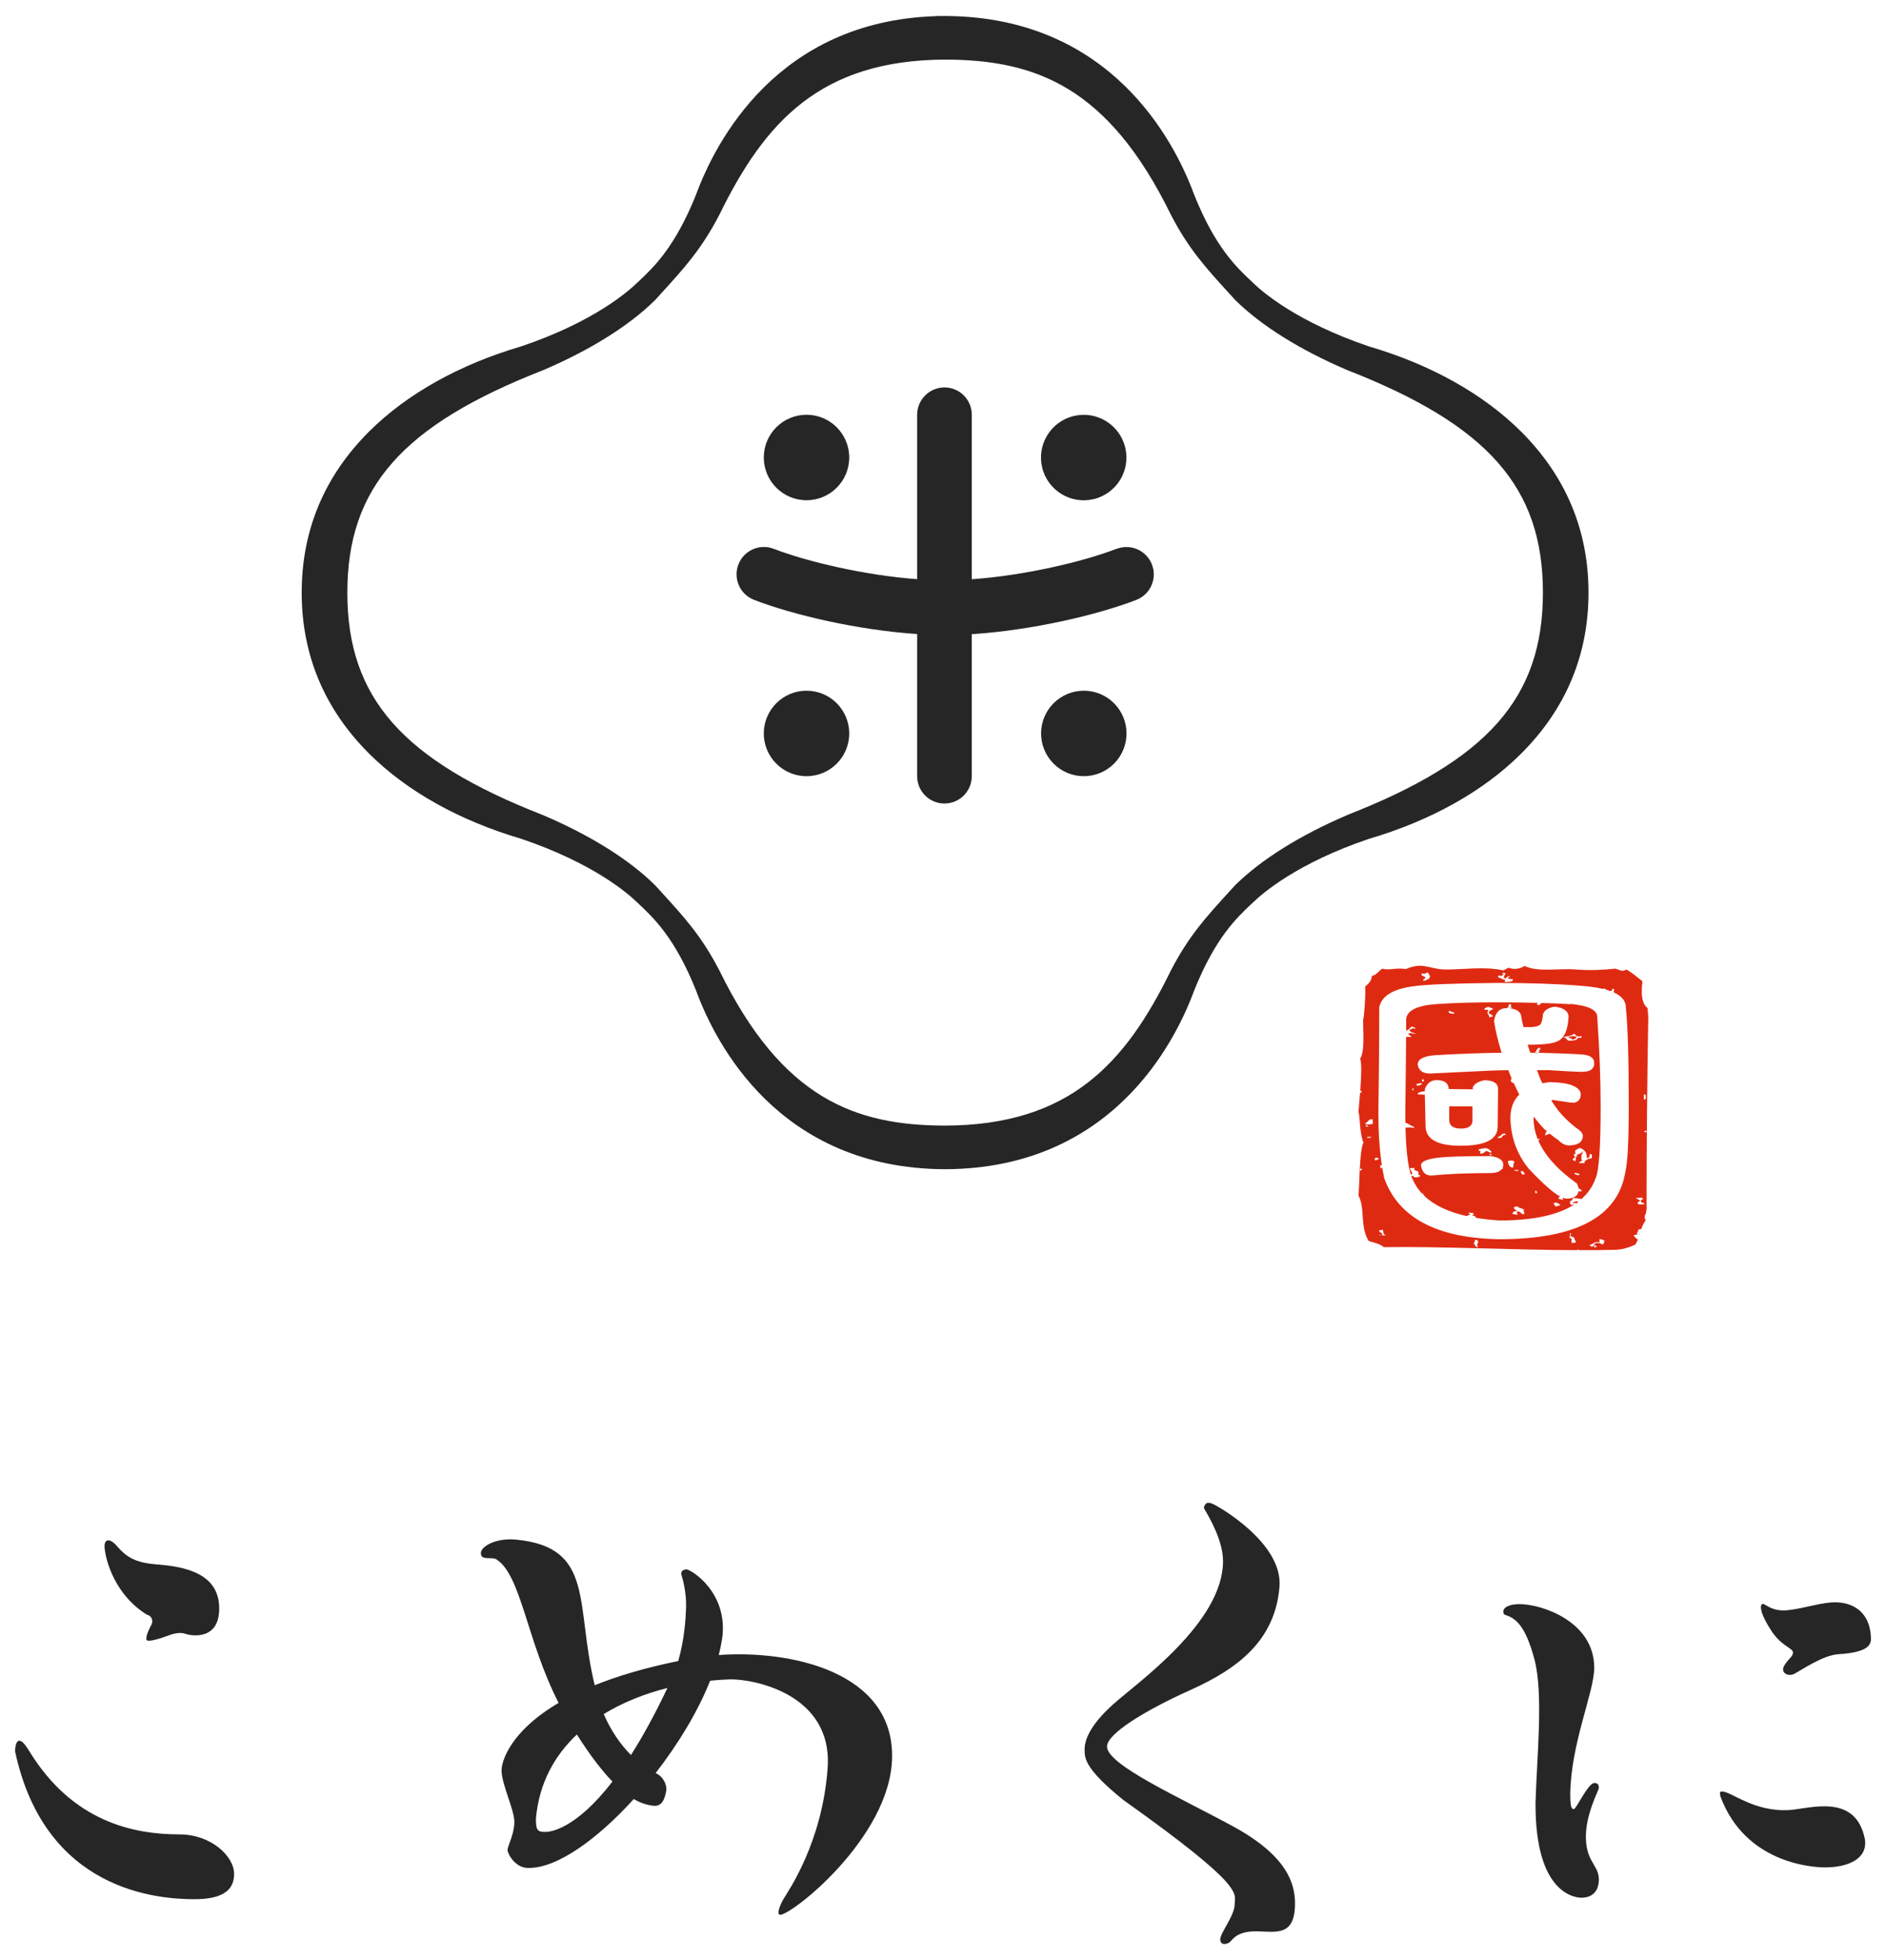
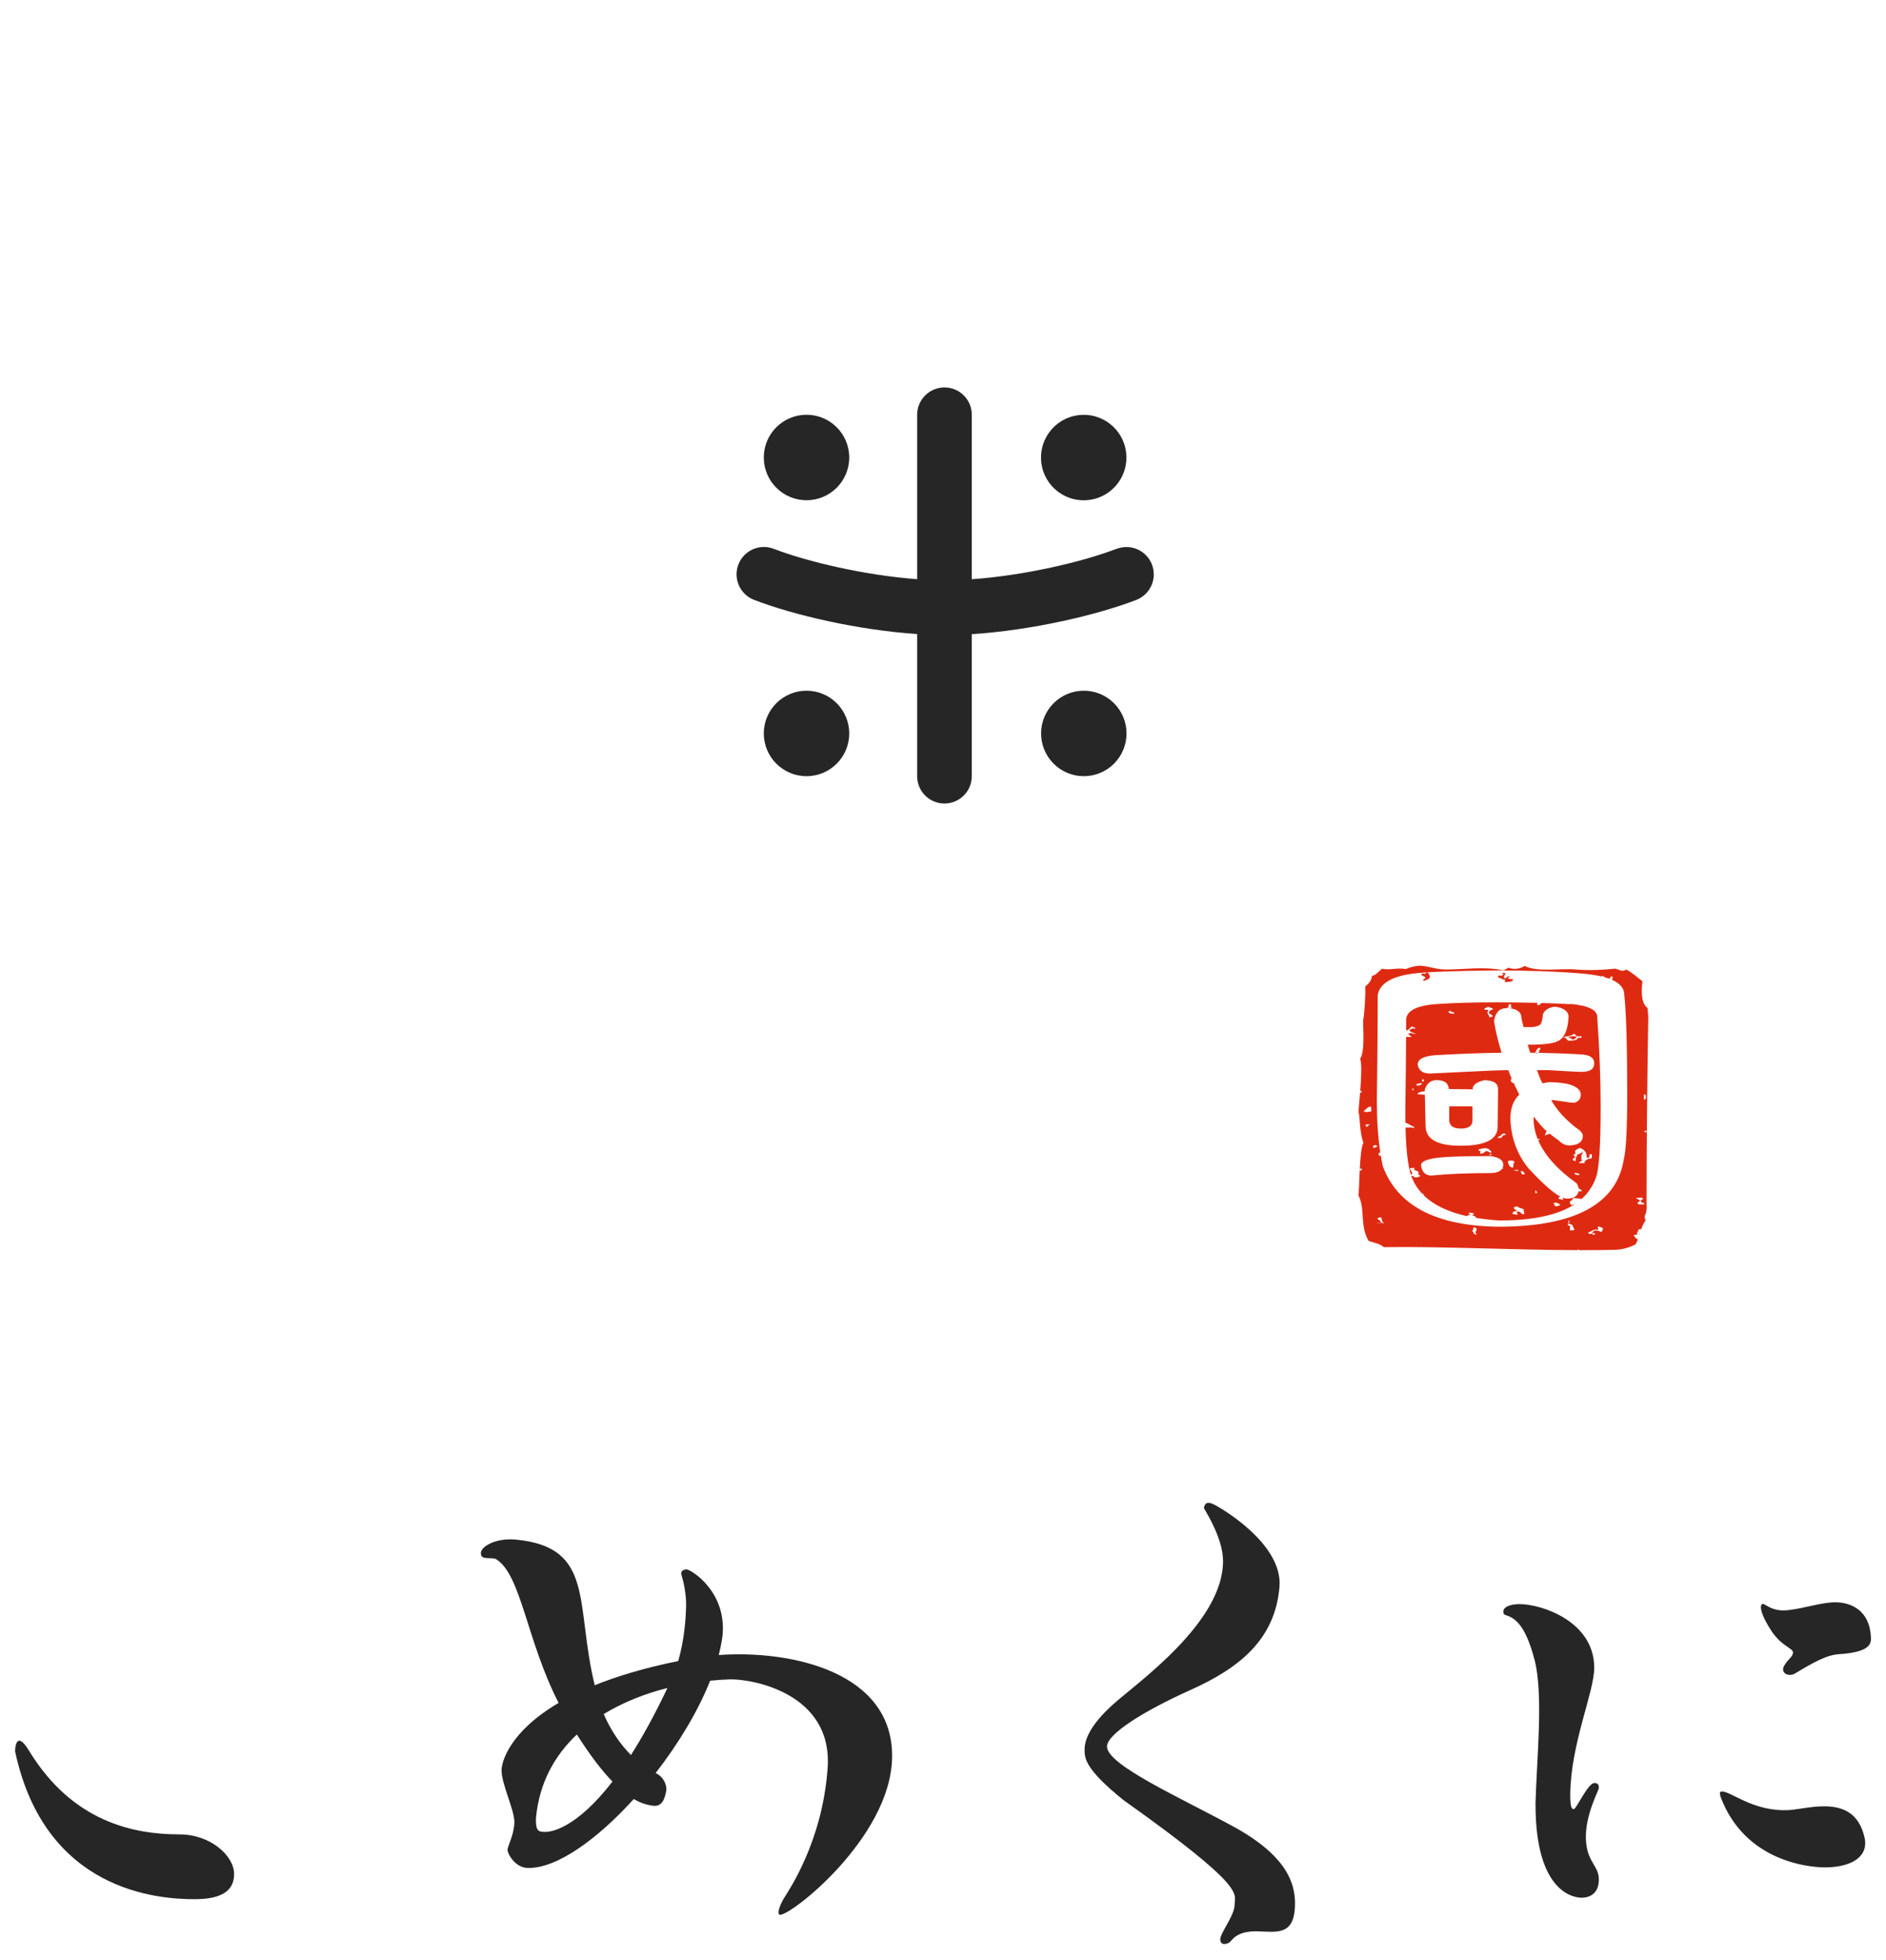
<svg xmlns="http://www.w3.org/2000/svg" id="_背景_書出なし" viewBox="0 0 283 294">
  <defs>
    <style>.cls-1{fill:#df2a12;}.cls-2{fill:#272627;}</style>
  </defs>
  <g>
-     <path class="cls-2" d="M22.12,242.22c.68,.14,.9,.96,.59,1.49-.29,.5-.9,1.8-.72,2.25,.18,.45,2.52-.36,3.33-.67,.81-.31,1.8-.5,2.52-.23s5.31,1.17,5.04-4.23c-.27-5.4-6.39-5.94-9.64-6.21-3.24-.27-4.5-1.35-5.67-2.7-1.17-1.35-1.89-.99-1.89,0,.09,2.03,1.58,7.38,6.44,10.31Z" />
    <path class="cls-2" d="M29.19,284.86c3.78,0,5.94-1.08,5.94-3.78s-3.51-5.94-8.19-5.94c-6.93,0-16.03-1.89-22.51-12.43-.55-.9-1.08-1.62-1.53-1.62s-.63,.81-.63,1.62c4.5,20.98,21.43,22.15,26.92,22.15Z" />
    <path class="cls-2" d="M83.8,255.43c-7.28,4.29-8.54,8.78-8.54,10.1,0,2.1,1.92,5.88,1.92,7.74s-1.02,3.6-1.02,4.2,1.2,2.76,3.12,2.7c4.26,.08,10.32-4.27,15.82-10.33,1.28,.75,2.2,.89,2.79,.99,1.62,.27,1.89-1.35,2.07-2.16s-.36-2.16-1.53-2.7c-.02,0-.04-.02-.05-.03,3.4-4.37,6.35-9.24,8.18-13.85,.99-.1,1.97-.17,2.92-.2,3.31-.1,15.49,2.04,14.71,13.27-.78,11.23-6,18.61-6.6,19.63-.6,1.02-1.02,2.22-.6,2.4,1.44,.36,16.63-11.47,16.87-23.53,.26-12.96-15.3-16.2-26.01-15.42,.21-.82,.38-1.63,.5-2.41,1.02-6.89-4.62-10.45-5.4-10.45-.66,.12-.84,.42-.66,.96s.72,2.64,.66,4.68c-.05,1.65-.23,4.84-1.18,8.12-5.08,1.03-9.19,2.28-12.53,3.63-2.96-12.16,.06-20.67-11.77-21.84-3.14-.31-5.4,1.08-5.31,2.07,0,1.13,1.71,.45,2.34,.9,3.72,2.37,4.54,12.23,9.32,21.51Zm-1.94,19.34c-1.02,0-1.5-.06-1.44-2.04,.49-5.35,2.83-9.45,6.14-12.57,2.07,3.26,3.84,5.51,5.34,7.06-5.56,7.19-9.35,7.55-10.04,7.55Zm12.82-11.53c-1.52-1.53-2.99-3.59-4.09-6.15,2.93-1.78,6.22-3.07,9.56-3.91-1.93,4.07-3.76,7.37-5.47,10.05Z" />
    <path class="cls-2" d="M194.32,285.5c0-3-1.2-7.14-9.24-11.53-8.04-4.38-18.97-9.24-18.97-12.01,0-1.86,5.4-5.28,12.61-8.52,7.2-3.24,12.61-7.5,13.27-15.43,.54-6.49-8.94-11.95-9.97-12.42-1.02-.47-1.26,.05-1.38,.59,.72,1.26,2.88,4.8,2.88,7.98,0,9.24-12.91,18.25-16.51,21.49s-4.26,5.46-4.26,6.72-.12,2.82,5.82,7.62c18.61,13.21,16.69,13.99,16.69,15.67s-2.22,4.32-2.16,5.28c.06,.96,1.14,.66,1.5,.3,.36-.36,1.08-1.62,4.02-1.56,2.94,.06,5.7,.78,5.7-4.2Z" />
    <path class="cls-2" d="M239.9,268.2c.05-.41-.09-.77-.68-.77-.95,.05-2.7,3.92-3.06,3.92s-.54-.32-.54-2.25c.09-7.61,3.6-15.31,3.6-18.95,0-6.98-7.92-9.55-11.21-9.55-1.26,0-2.43,.36-2.43,1.13,0,.3,.09,.45,.41,.54,1.4,.45,2.93,1.53,4.28,6.71,1.35,5.18,.32,14.9,.14,21.39-.09,13.91,6.12,14.27,6.93,14.27s2.48-.32,2.57-2.57c.1-2.25-1.81-2.66-1.94-6.21-.14-3.56,1.89-7.25,1.94-7.65Z" />
    <path class="cls-2" d="M275.56,240.33c-2.12-.05-4.55,.86-7.2,1.17-2.66,.32-3.51-1.13-3.96-.9-.41,.32-.13,1.67,1.4,4.01,1.53,2.34,3.24,2.57,3.24,3.24s-.68,.9-1.31,1.98c-.63,1.08,.59,1.71,1.53,1.22,.95-.5,4.28-2.79,6.57-2.93,5.12-.3,4.91-1.8,4.91-2.52-.18-4.14-3.06-5.22-5.18-5.27Z" />
    <path class="cls-2" d="M268.54,271.49c-5.4,.32-8.73-2.79-10.18-2.79-.42,0-.27,.45-.18,.81,3.69,9.86,13.55,10.58,15.67,10.58,3.41,0,6.41-1.25,5.99-4.19-1.35-6.93-8.06-4.68-11.3-4.41Z" />
  </g>
  <g>
    <path class="cls-1" d="M245.95,185.12l.08,.02s.03-.1,.04-.15c-.05,.03-.1,.07-.13,.13Z" />
-     <path class="cls-1" d="M245.18,185.34v-.11s.52-.06,.52-.06c-.26-.27,.34-.6,.08-.71,.08-.05,.33-.11,.5-.11,.16-.47,.35-.92,.67-1.32-.18-.13-.23-.81,0-.94,.09-.41,.18-.92,.12-1.34,0-8.81,.09-18.34,.26-28.37-.06-.26-.04-.79-.13-1.21-1.27-.91-.72-3.75-.76-4.01-.8-.58-1.5-1.28-2.42-1.74-.62,.42-.98,.03-1.65-.13-1.65,.19-4.02,.29-5.84,.13-2.57-.22-5.74,.45-7.77-.54-.7,.47-1.6,.58-2.41,.27-.26,.13-.51,.27-.76,.4-2.89-.63-6.01-.11-8.78-.13-1.53-.02-2.97-.71-4.19-.54-.15,.02-.86,.15-1.15,.27-.65,.27-.33,.18-1.14,.14-1.07-.06-2.11,.25-2.93,0-.57,.41-.95,1.03-1.53,1.07-.07,.81-.55,1.21-1.02,1.61,.1,1.55-.19,4.4-.25,4.82-.24-.03,.38,4.76-.51,6.02,.27,.6,.17,2.81,.02,4.77,.08,.02,.16,.06,.2,.13v.16s-.22,0-.22,0c-.12,1.52-.26,2.82-.25,2.97,.22,.17,.15,3.24,.76,4.55-.32,.47-.47,2.22-.56,3.95,.08-.03,.19-.04,.24-.08,.17,.11,0,.22-.08,.33l-.17-.1c-.09,1.82-.12,3.59-.2,3.8,1.06,2,.18,4.53,1.53,6.83,.79,.28,1.72,.42,2.29,.94,8.49-.13,19.25,.42,28.98,.45,.04-.03,.08-.05,.15-.07,.16-.03,.16,.02,.17,.07,1.85,0,3.66,0,5.41-.05,1.2-.03,2.29-.43,3.05-.8,.15-.26,.26-.52,.36-.78-.31-.05-.41-.34-.61-.54Zm1.89-15.5l-.35-.05c0-.11,.17-.16,.17-.22,.17,0,.17,.16,.17,.27Zm-.15-5.67c0,.22,.18,.65-.16,.76h-.09s0-.76,0-.76h.26Zm-.51,15.45c-.08,.11,.18,.27,.35,.22-.26,0-.6,.11-.52,.33-.08,.22,.35,.22,.52,.32-.08,.27-.52,.11-.77,.17-.87-.38,.68-.44-.18-.76l-.35-.22,.95-.06Zm-21.6-33.31c.22,.1,.38-.03,.52,.06,.27,0-.13-.26,.28-.17,.11-.21-.38-.14-.1-.31l.41,.09c-.09,.33-.5,.58-.07,.79l.47-.36,.3,.12c-.11,.03-.38,.03-.38,.2,.22,.1,.62,.19,.76,.11,.1,.48-.58,.39-1.07,.46l-.16-.04,.09-.33c-.49,.07-.78-.4-1.03-.28-.05-.07-.05-.24,0-.34Zm-11.46-.29c.17-.06,.52,.16,.6-.06,0-.11,.17-.06,.34-.06,.18,.38,.52,.6,.01,.98-.34,.06-.51,.33-.77,.17,0-.22,.6-.33,.25-.55-.26-.11-.61-.21-.44-.49Zm-8.41,22.79c.09-.05,.43,0,.35,.16h-.35s0-.16,0-.16Zm.23,1.87v-.16s.6,0,.6,0c0,.11-.26,.17-.6,.17Zm.8-2.09c-.43,0-.95,.22-1.12-.1,.43-.16,.6-.77,1.11-.6,0,.22,.09,.49,0,.71Zm.78,5.08l.17,.16-.51,.22c-.35-.16,0-.54,.34-.38Zm.59,11.61s0,0,0,0c-.17,.11-.43-.05-.69-.05l.69,.05c.51-.33-1.3-.7,.16-.82,.09,.27,0,.76,.53,.87l-.69-.05Zm13.98,1.55c.08-.16-.09-.27-.26-.33,.43-.16,.08-.44,.34-.55,.95,.21-.16,.71,.44,1.09-.26,.06-.43-.11-.52-.22Zm14.97-.44c-1.03,.22,0-.65-.78-.71l.08-.71h.17s-.17,.44-.17,.44c.26,0,.52,.16,.69,.32-.17,.27,.53,.6,0,.65Zm2.94,.7c-.09-.11-.09-.33,.17-.27l.17,.05c.09,.11-.17,.22-.34,.22Zm1.05-.49c-.09-.16-.43-.16-.69-.16-.52,.06-.25,.49-.77,.55l-.35-.27c.52,0,.77-.55,1.46-.39,.34-.11-.09-.27,.08-.44,.26-.11,.6,.16,.78,.21-.17,.16,0,.65-.51,.49Zm-15.3-.73c-9.36-.15-15.12-3.2-17.27-9.14-.11-.52-.21-1.07-.31-1.64-.02,.04-.04,.08-.03,.11-.69,0,.08-.16-.35-.33l.33-.13c-.35-2.28-.52-4.88-.52-7.8,.08-5.58,.13-10.87,.13-15.86,.34-1.68,2.04-2.73,5.12-3.15,1.9-.27,6.09-.44,12.59-.5,4.85,0,8.94,.14,12.27,.41,1.39,.09,2.57,.25,3.55,.48,.11-.05,.26-.05,.45,.03,0,.04,.01,.07,.03,.09,.22,.06,.43,.12,.62,.19,.18,.01,.36,0,.3-.18v-.11c.17-.06,.34,.05,.35,.11-.11,.18-.12,.31-.07,.41,1.19,.54,1.79,1.28,1.79,2.22,.29,2.71,.44,7.67,.44,14.86,0,5.15-.17,8.43-.51,9.83-1.1,6.74-7.4,10.1-18.91,10.1Zm19.41-13.09v-.05c.13,.16,.31,.23,.36,.35-.05-.11-.22-.18-.36-.3Z" />
+     <path class="cls-1" d="M245.18,185.34v-.11s.52-.06,.52-.06c-.26-.27,.34-.6,.08-.71,.08-.05,.33-.11,.5-.11,.16-.47,.35-.92,.67-1.32-.18-.13-.23-.81,0-.94,.09-.41,.18-.92,.12-1.34,0-8.81,.09-18.34,.26-28.37-.06-.26-.04-.79-.13-1.21-1.27-.91-.72-3.75-.76-4.01-.8-.58-1.5-1.28-2.42-1.74-.62,.42-.98,.03-1.65-.13-1.65,.19-4.02,.29-5.84,.13-2.57-.22-5.74,.45-7.77-.54-.7,.47-1.6,.58-2.41,.27-.26,.13-.51,.27-.76,.4-2.89-.63-6.01-.11-8.78-.13-1.53-.02-2.97-.71-4.19-.54-.15,.02-.86,.15-1.15,.27-.65,.27-.33,.18-1.14,.14-1.07-.06-2.11,.25-2.93,0-.57,.41-.95,1.03-1.53,1.07-.07,.81-.55,1.21-1.02,1.61,.1,1.55-.19,4.4-.25,4.82-.24-.03,.38,4.76-.51,6.02,.27,.6,.17,2.81,.02,4.77,.08,.02,.16,.06,.2,.13v.16s-.22,0-.22,0c-.12,1.52-.26,2.82-.25,2.97,.22,.17,.15,3.24,.76,4.55-.32,.47-.47,2.22-.56,3.95,.08-.03,.19-.04,.24-.08,.17,.11,0,.22-.08,.33l-.17-.1c-.09,1.82-.12,3.59-.2,3.8,1.06,2,.18,4.53,1.53,6.83,.79,.28,1.72,.42,2.29,.94,8.49-.13,19.25,.42,28.98,.45,.04-.03,.08-.05,.15-.07,.16-.03,.16,.02,.17,.07,1.85,0,3.66,0,5.41-.05,1.2-.03,2.29-.43,3.05-.8,.15-.26,.26-.52,.36-.78-.31-.05-.41-.34-.61-.54Zm1.89-15.5l-.35-.05c0-.11,.17-.16,.17-.22,.17,0,.17,.16,.17,.27Zm-.15-5.67c0,.22,.18,.65-.16,.76h-.09s0-.76,0-.76h.26Zm-.51,15.45c-.08,.11,.18,.27,.35,.22-.26,0-.6,.11-.52,.33-.08,.22,.35,.22,.52,.32-.08,.27-.52,.11-.77,.17-.87-.38,.68-.44-.18-.76l-.35-.22,.95-.06Zm-21.6-33.31c.22,.1,.38-.03,.52,.06,.27,0-.13-.26,.28-.17,.11-.21-.38-.14-.1-.31l.41,.09c-.09,.33-.5,.58-.07,.79l.47-.36,.3,.12c-.11,.03-.38,.03-.38,.2,.22,.1,.62,.19,.76,.11,.1,.48-.58,.39-1.07,.46l-.16-.04,.09-.33c-.49,.07-.78-.4-1.03-.28-.05-.07-.05-.24,0-.34Zm-11.46-.29c.17-.06,.52,.16,.6-.06,0-.11,.17-.06,.34-.06,.18,.38,.52,.6,.01,.98-.34,.06-.51,.33-.77,.17,0-.22,.6-.33,.25-.55-.26-.11-.61-.21-.44-.49Zm-8.41,22.79c.09-.05,.43,0,.35,.16h-.35s0-.16,0-.16Zv-.16s.6,0,.6,0c0,.11-.26,.17-.6,.17Zm.8-2.09c-.43,0-.95,.22-1.12-.1,.43-.16,.6-.77,1.11-.6,0,.22,.09,.49,0,.71Zm.78,5.08l.17,.16-.51,.22c-.35-.16,0-.54,.34-.38Zm.59,11.61s0,0,0,0c-.17,.11-.43-.05-.69-.05l.69,.05c.51-.33-1.3-.7,.16-.82,.09,.27,0,.76,.53,.87l-.69-.05Zm13.98,1.55c.08-.16-.09-.27-.26-.33,.43-.16,.08-.44,.34-.55,.95,.21-.16,.71,.44,1.09-.26,.06-.43-.11-.52-.22Zm14.97-.44c-1.03,.22,0-.65-.78-.71l.08-.71h.17s-.17,.44-.17,.44c.26,0,.52,.16,.69,.32-.17,.27,.53,.6,0,.65Zm2.94,.7c-.09-.11-.09-.33,.17-.27l.17,.05c.09,.11-.17,.22-.34,.22Zm1.05-.49c-.09-.16-.43-.16-.69-.16-.52,.06-.25,.49-.77,.55l-.35-.27c.52,0,.77-.55,1.46-.39,.34-.11-.09-.27,.08-.44,.26-.11,.6,.16,.78,.21-.17,.16,0,.65-.51,.49Zm-15.3-.73c-9.36-.15-15.12-3.2-17.27-9.14-.11-.52-.21-1.07-.31-1.64-.02,.04-.04,.08-.03,.11-.69,0,.08-.16-.35-.33l.33-.13c-.35-2.28-.52-4.88-.52-7.8,.08-5.58,.13-10.87,.13-15.86,.34-1.68,2.04-2.73,5.12-3.15,1.9-.27,6.09-.44,12.59-.5,4.85,0,8.94,.14,12.27,.41,1.39,.09,2.57,.25,3.55,.48,.11-.05,.26-.05,.45,.03,0,.04,.01,.07,.03,.09,.22,.06,.43,.12,.62,.19,.18,.01,.36,0,.3-.18v-.11c.17-.06,.34,.05,.35,.11-.11,.18-.12,.31-.07,.41,1.19,.54,1.79,1.28,1.79,2.22,.29,2.71,.44,7.67,.44,14.86,0,5.15-.17,8.43-.51,9.83-1.1,6.74-7.4,10.1-18.91,10.1Zm19.41-13.09v-.05c.13,.16,.31,.23,.36,.35-.05-.11-.22-.18-.36-.3Z" />
    <path class="cls-1" d="M219.17,169.28c1.18,0,1.77-.4,1.77-1.19v-2.15h-3.48v2.1c.04,.82,.61,1.23,1.71,1.23Z" />
-     <path class="cls-1" d="M235.95,180.45h.64c.08-.06,.15-.11,.22-.17v-.05c-.35-.11-.69,.06-.86,.22Z" />
    <path class="cls-1" d="M235.84,155.86c.35,.19,.55-.17,.79-.29-.41-.26-.84-.13-1.25-.04-.11,.21,.49,.11,.46,.33Z" />
    <path class="cls-1" d="M235.68,150.62c-1.36-.08-2.82-.14-4.36-.18-.04,.04-.06,.09-.06,.12l-.09-.06c0,.16-.34,.38-.52,.17-.04-.12,.03-.19,.11-.25-1.93-.05-4.01-.08-6.22-.08-3.5,0-6.54,.09-9.11,.27-2.74,.21-4.22,.93-4.43,2.15,0,.57,0,1.19,0,1.83,.41-.17,.52-.3,.81-.63,.17,.11,.69,.11,.52,.38-.35-.33-.6,.17-.86,.11,.09,.38,.52,.43,.96,.59-.34,.16-.78-.32-1.12,.06l.52,.43h-.84c-.02,3.02-.06,6.81-.12,11.39,0,.51,0,.99,.01,1.46,.48,.18,.88,.49,1.35,.67-.09,.05-.08,.11-.08,.16-.4-.18-.9-.05-1.25-.08,.08,3.3,.35,5.66,.81,7.08,.14-.09,.29-.19,.11-.41,0-.22-.26-.27-.26-.54,.17-.11,.43-.06,.77-.06-.6,.49,.95,.27,.44,.92l.35,.22c-.17,.27-.69,.28-.95,.22,0-.16-.22-.2-.41-.21,.04,.12,.08,.25,.13,.35,.35,.87,.85,1.64,1.5,2.33l.09-.02c.11,.1,.15,.2,.19,.31,1.47,1.43,3.62,2.46,6.46,3.09,.12-.12,.28-.21,.53-.26-.09-.16-.43-.11-.26-.27,.26,.05,.69,0,.78,.21-.17,.06-.26,.17-.17,.27,.31-.04,.36,.14,.51,.31,1.07,.18,2.22,.31,3.47,.39,5.13,0,8.93-.84,11.41-2.51-.34,.16-.79,.35-.79-.08-.26-.38,.51-.38,.34-.71,.09,0,.17-.05,.26-.11v.05c.42,.04,.73,.05,1.1,.14,.97-.86,1.68-1.89,2.11-3.1,.51-1.07,.76-4.68,.76-10.84,0-3.99-.17-8.44-.51-13.35,0-1.07-1.33-1.72-3.99-1.97Zm-23.76,12.81v-.16s.17,0,.17,0v.27c-.08,0-.26-.05-.17-.11Zm24.29-8.41c.19,.16,.32,.59,.97,.39l.16,.04c-.03,.22-.25,.29-.47,.19l-.05-.07c-.09,.5-.72,.48-1.29,.53-.55,0-.3-.47-1-.51,.47-.19,1.26-.13,1.67-.56Zm-12.89-4.02c.19,.16,.98,.21,.56,.47-.27,0-.38,.2-.47,.36-.09,.33,.65,.31,.56,.64l-.52,.12c.17-.31-.56-.64-.1-1-.05-.24-.44-.04-.62-.19-.08-.19,.44-.31,.58-.39Zm-5.87,.67c.34-.17,.26,.27,.52,.11,.17,.05,.43,.27,.09,.27-.26-.05-.6,0-.69-.27,0,0,0-.11,.08-.11Zm-4.94,10.95c.26-.11,.52-.11,.77-.17,.26,.33-.43,.27-.6,.44l-.17-.27Zm.19,1.52c.06-.33,.61-.41,1.1-.46v-.3c.33-.91,.92-1.37,1.76-1.37,1.18,0,1.79,.44,1.83,1.33l3.61,.05v-.32c.25-.52,.84-.87,1.77-1.05,1.35,.03,2.02,.47,2.02,1.33l-.06,5.67c0,1.89-1.86,2.83-5.57,2.83-3.46,0-5.21-.97-5.25-2.93l-.11-4.73-1.11-.05Zm.67-1.91l.08-.38c.26,0,.26,.33,.09,.38h-.17Zm8.62,10.38c-.17,0-.09-.11-.09-.22,.6-.11,.94-.33,1.55,0,.09,.22,.52,.32,.27,.49-.35,0-.52-.38-.86-.16-.17,.16-.34,.38-.77,.28-.09-.11,.26-.33-.09-.38Zm1.78,.42c.09,.11,0,.27-.26,.22,0-.11,.08-.22,.26-.22Zm1.63,2.25h0c-.26,.43-.83,.65-1.74,.67-3.42,0-6.37,.12-8.85,.37-.93,0-1.45-.52-1.58-1.55,0-.55,.89-.93,2.66-1.14,1.31-.15,3.9-.23,7.78-.23,1.27,.18,1.9,.61,1.9,1.28,0,.19-.04,.35-.1,.5h.11c0,.05-.08,.16-.17,.11Zm-.08-4.67c-.08,.11-.34,.06-.52,.06-.09,0-.09-.16,0-.16,.6-.11,.34-.44,.94-.5,.17,0,.17,.11,.18,.22-.43,0-.52,.22-.6,.38Zm.95,3.55c.26-.11,.52-.11,.77-.06,.09,.05,.26,.16,.18,.33h-.09s-.08,.71-.08,.71c-.69-.05-.7-.65-.79-.98Zm1.56,1.37v.11s-.6-.05-.6-.05c0-.16,.52-.17,.6-.06Zm.84,6.59c-.52,.06-.35-.49-1.04-.38-.26,.16,.35,.32-.08,.49-.18-.22-.6,0-.61-.27,0-.05,.34-.44,.69-.28,0-.22-.95-.49-.18-.71h.34c0,.27,.87,.27,.96,.54-.09,0-.09-.05-.17-.05,0,.22,.26,.38,.09,.65Zm-.23-5.94c-.17-.16-.18-.33-.27-.49,.52-.17,.43,.27,.7,.38l-.43,.11Zm1.93,2.78v-.38c.17,0,.26,.16,.26,.38h-.26Zm3.01,1.99c0-.11-.18-.27-.26-.44-.09-.05,.26-.16,.52-.11l.52,.32c-.17,.11-.51,.22-.77,.22Zm5.26-7.14c-.34-.11-.6,.22-.86,.38v.27s-.86,0-.86,0c0-.27,.77-.28,.34-.6,.17-.22-.18-.65,.25-.82-.17-.05-.09-.22,.08-.27l-.17-.05c-.08,.44-1.03,.28-.77,.77-.17,0-.17,.06-.26,.11,.26,.27-.17,.38,.09,.65,0-.11-.69-.16-.44-.49,.26,0,.26-.22,.25-.38-.09,0-.09-.11-.17-.11v-.11c.26,0,.34-.16,.25-.33-.18-.33,.43-.49,.68-.66,.87,.32,1.04,.81,1.05,1.47,.69,.21,.16-.87,.77-.44-.08,.22,.18,.49-.25,.6Zm-1.64,2.25l-.08,.22c-.26-.05-.78-.1-.61-.38l.69,.16Zm.46-15.28c-.55,0-2.26-.09-5.12-.27h-1.71c.13,.34,.25,.67,.38,1.01,.13,.34,.27,.66,.44,.96,.29-.06,.65-.12,1.07-.18,1.77,.06,2.97,.26,3.61,.59,.72,.34,1.07,.76,1.07,1.28,0,.64-.32,1.05-.95,1.23-.46,0-.99-.06-1.58-.18-.55-.06-1.07-.14-1.58-.23-.13,0-.23,.02-.32,.05,.67,1.1,1.39,2.01,2.15,2.74,.72,.7,1.35,1.23,1.9,1.6,.46,.34,.7,.69,.7,1.05-.08,.91-.78,1.37-2.09,1.37-.55,0-1.07-.26-1.58-.78-.4-.27-.83-.59-1.28-.96-.08,0-.17,.01-.33,.1l-.44,.14,.23-.59s.09,.03,.15,.03c-.14-.12-.28-.23-.42-.36-.59-.61-1.12-1.23-1.58-1.87-.04,.09-.06,.17-.06,.23,0,1.06,.21,2.09,.62,3.12,.11-.06,.27-.01,.34-.05l-.17,.22c0-.06-.06-.07-.12-.07,.93,2.25,2.86,4.43,5.79,6.52,.21,.36,.31,.64,.31,.86l.14-.06,.35,.33c-.13,.11-.36,.11-.51,.05-.12,.74-.72,1.12-1.81,1.12-.16,0-.36-.06-.57-.14l.06,.36c-.26-.16-.95-.1-.61-.43,.07-.02,.14-.05,.2-.08-1.08-.57-2.67-1.98-4.78-4.24-1.73-2.13-2.64-4.63-2.72-7.5,0-1.52,.44-2.71,1.33-3.57-.17-.33-.34-.69-.51-1.05-.12-.23-.21-.45-.32-.68,0,0,0,0,0,0-.17,0-.35-.16-.43-.27v-.27s.08-.07,.13-.11c-.19-.44-.36-.87-.51-1.28-1.27,0-3.58,.09-6.96,.27-2.49,.12-4.09,.2-4.81,.23-1.05,0-1.67-.44-1.83-1.33,0-.82,.89-1.3,2.66-1.42,3.5-.21,6.81-.33,9.93-.37-.55-1.77-.93-3.35-1.14-4.76,.21-1.28,.82-1.92,1.83-1.92,.05,0,.09,0,.13,0l.08-.14c.05,.07,.11-.03,.22-.07-.22-.1-.05-.24,.03-.4,.63,.02-.09,.5,.54,.52-.12,.04-.35,.05-.55,.1,.96,.08,1.54,.41,1.77,.99,.08,.61,.21,1.22,.38,1.83h1.33c.34-.03,.61-.09,.82-.18,.25-.06,.42-.21,.51-.46,.13-.27,.21-.7,.25-1.28,.25-.64,.86-1.02,1.83-1.14,1.27,.18,1.94,.66,2.02,1.42-.08,2.1-.65,3.37-1.71,3.79-.68,.34-2.15,.5-4.43,.5,.13,.43,.25,.82,.38,1.19,.27,0,.52,.01,.78,.02-.01-.04,0-.09,.03-.18,.17-.11,.17-.49,.51-.55l.17-.06v.38c-.17-.05-.17,.06-.25,.11l.17,.05c0,.08-.12,.18-.25,.24,2.52,.06,4.67,.14,6.43,.25,1.35,.06,2.02,.5,2.02,1.33s-.59,1.28-1.77,1.28Z" />
-     <path class="cls-1" d="M203.94,175.44l.1,.06s0-.1,0-.15c-.06,.02-.1,.04-.1,.09Z" />
    <path class="cls-1" d="M230.77,157.92c-.13,0-.26,0-.38,0,.03,.11,.22,.09,.38,0Z" />
-     <path class="cls-1" d="M236.73,180.44h-.14c-.06,.05-.12,.09-.19,.14,.13-.06,.25-.12,.33-.14Z" />
  </g>
  <g>
-     <path class="cls-2" d="M228.22,64.71c-5.65-5.62-13.54-10.03-22.77-12.74-10.89-3.68-16.1-8.25-17.46-9.58l-.25-.24c-2.15-2.02-5.4-5.06-8.55-12.94-2.95-8.03-12.48-26.64-37.21-26.81h0c-.11,0-.22,0-.33,0h-1.12v.02c-23.9,.71-33.18,18.89-36.08,26.76-3.16,7.9-6.41,10.95-8.56,12.97l-.27,.25c-1.34,1.31-6.55,5.89-17.4,9.55-9.27,2.72-17.16,7.13-22.81,12.75-6.73,6.7-10.14,14.83-10.14,24.18s3.41,17.48,10.14,24.18c5.65,5.62,13.54,10.03,22.77,12.74,10.89,3.68,16.1,8.25,17.46,9.58l.25,.24c2.15,2.02,5.4,5.06,8.55,12.94,2.95,8.03,12.48,26.65,37.21,26.81h.33s0,0,0,0c24.73-.17,34.25-18.78,37.2-26.78,3.16-7.9,6.41-10.95,8.56-12.97l.27-.25c1.34-1.31,6.56-5.89,17.4-9.55,9.27-2.72,17.16-7.13,22.81-12.75,6.73-6.7,10.14-14.83,10.14-24.18s-3.41-17.48-10.14-24.18Zm-26.18,57.59c-7.03,3.02-12.8,6.63-16.7,10.47l-.85,.93c-3.55,3.89-6.12,6.7-8.8,11.87-6.81,13.92-15.18,23.2-33.88,23.26-13.52-.03-24.46-4.04-33.87-23.28-2.67-5.15-5.24-7.95-8.79-11.84l-.9-.98c-3.86-3.81-9.62-7.41-16.69-10.44-21.19-8.26-29.44-17.63-29.44-33.4s8.26-25.13,29.48-33.41c7.03-3.02,12.79-6.62,16.7-10.47l.85-.94c3.55-3.89,6.11-6.7,8.8-11.87,6.81-13.92,15.18-23.2,33.88-23.26,13.52,.03,24.46,4.04,33.87,23.28,2.67,5.14,5.24,7.95,8.79,11.84l.9,.98c3.87,3.81,9.63,7.41,16.69,10.44,21.19,8.26,29.44,17.63,29.44,33.4s-8.26,25.13-29.48,33.41Z" />
    <circle class="cls-2" cx="121.02" cy="68.62" r="6.41" />
    <circle class="cls-2" cx="162.62" cy="68.62" r="6.41" transform="translate(-11.42 39.2) rotate(-13.28)" />
    <circle class="cls-2" cx="121.02" cy="110.01" r="6.41" />
    <circle class="cls-2" cx="162.62" cy="110.01" r="6.41" transform="translate(-30.15 147.21) rotate(-45)" />
    <path class="cls-2" d="M167.55,82.31c-5.05,1.95-13.81,4.01-21.73,4.57v-24.67c0-2.27-1.84-4.1-4.1-4.1s-4.1,1.84-4.1,4.1v24.66c-7.86-.58-16.51-2.62-21.51-4.55-2.12-.82-4.49,.23-5.31,2.34-.82,2.11,.23,4.49,2.34,5.31,5.84,2.26,15.57,4.54,24.48,5.13v21.32c0,2.27,1.84,4.1,4.1,4.1s4.1-1.84,4.1-4.1v-21.3c8.96-.57,18.81-2.87,24.69-5.14,2.11-.82,3.16-3.2,2.34-5.31-.82-2.11-3.19-3.16-5.31-2.34Z" />
  </g>
</svg>